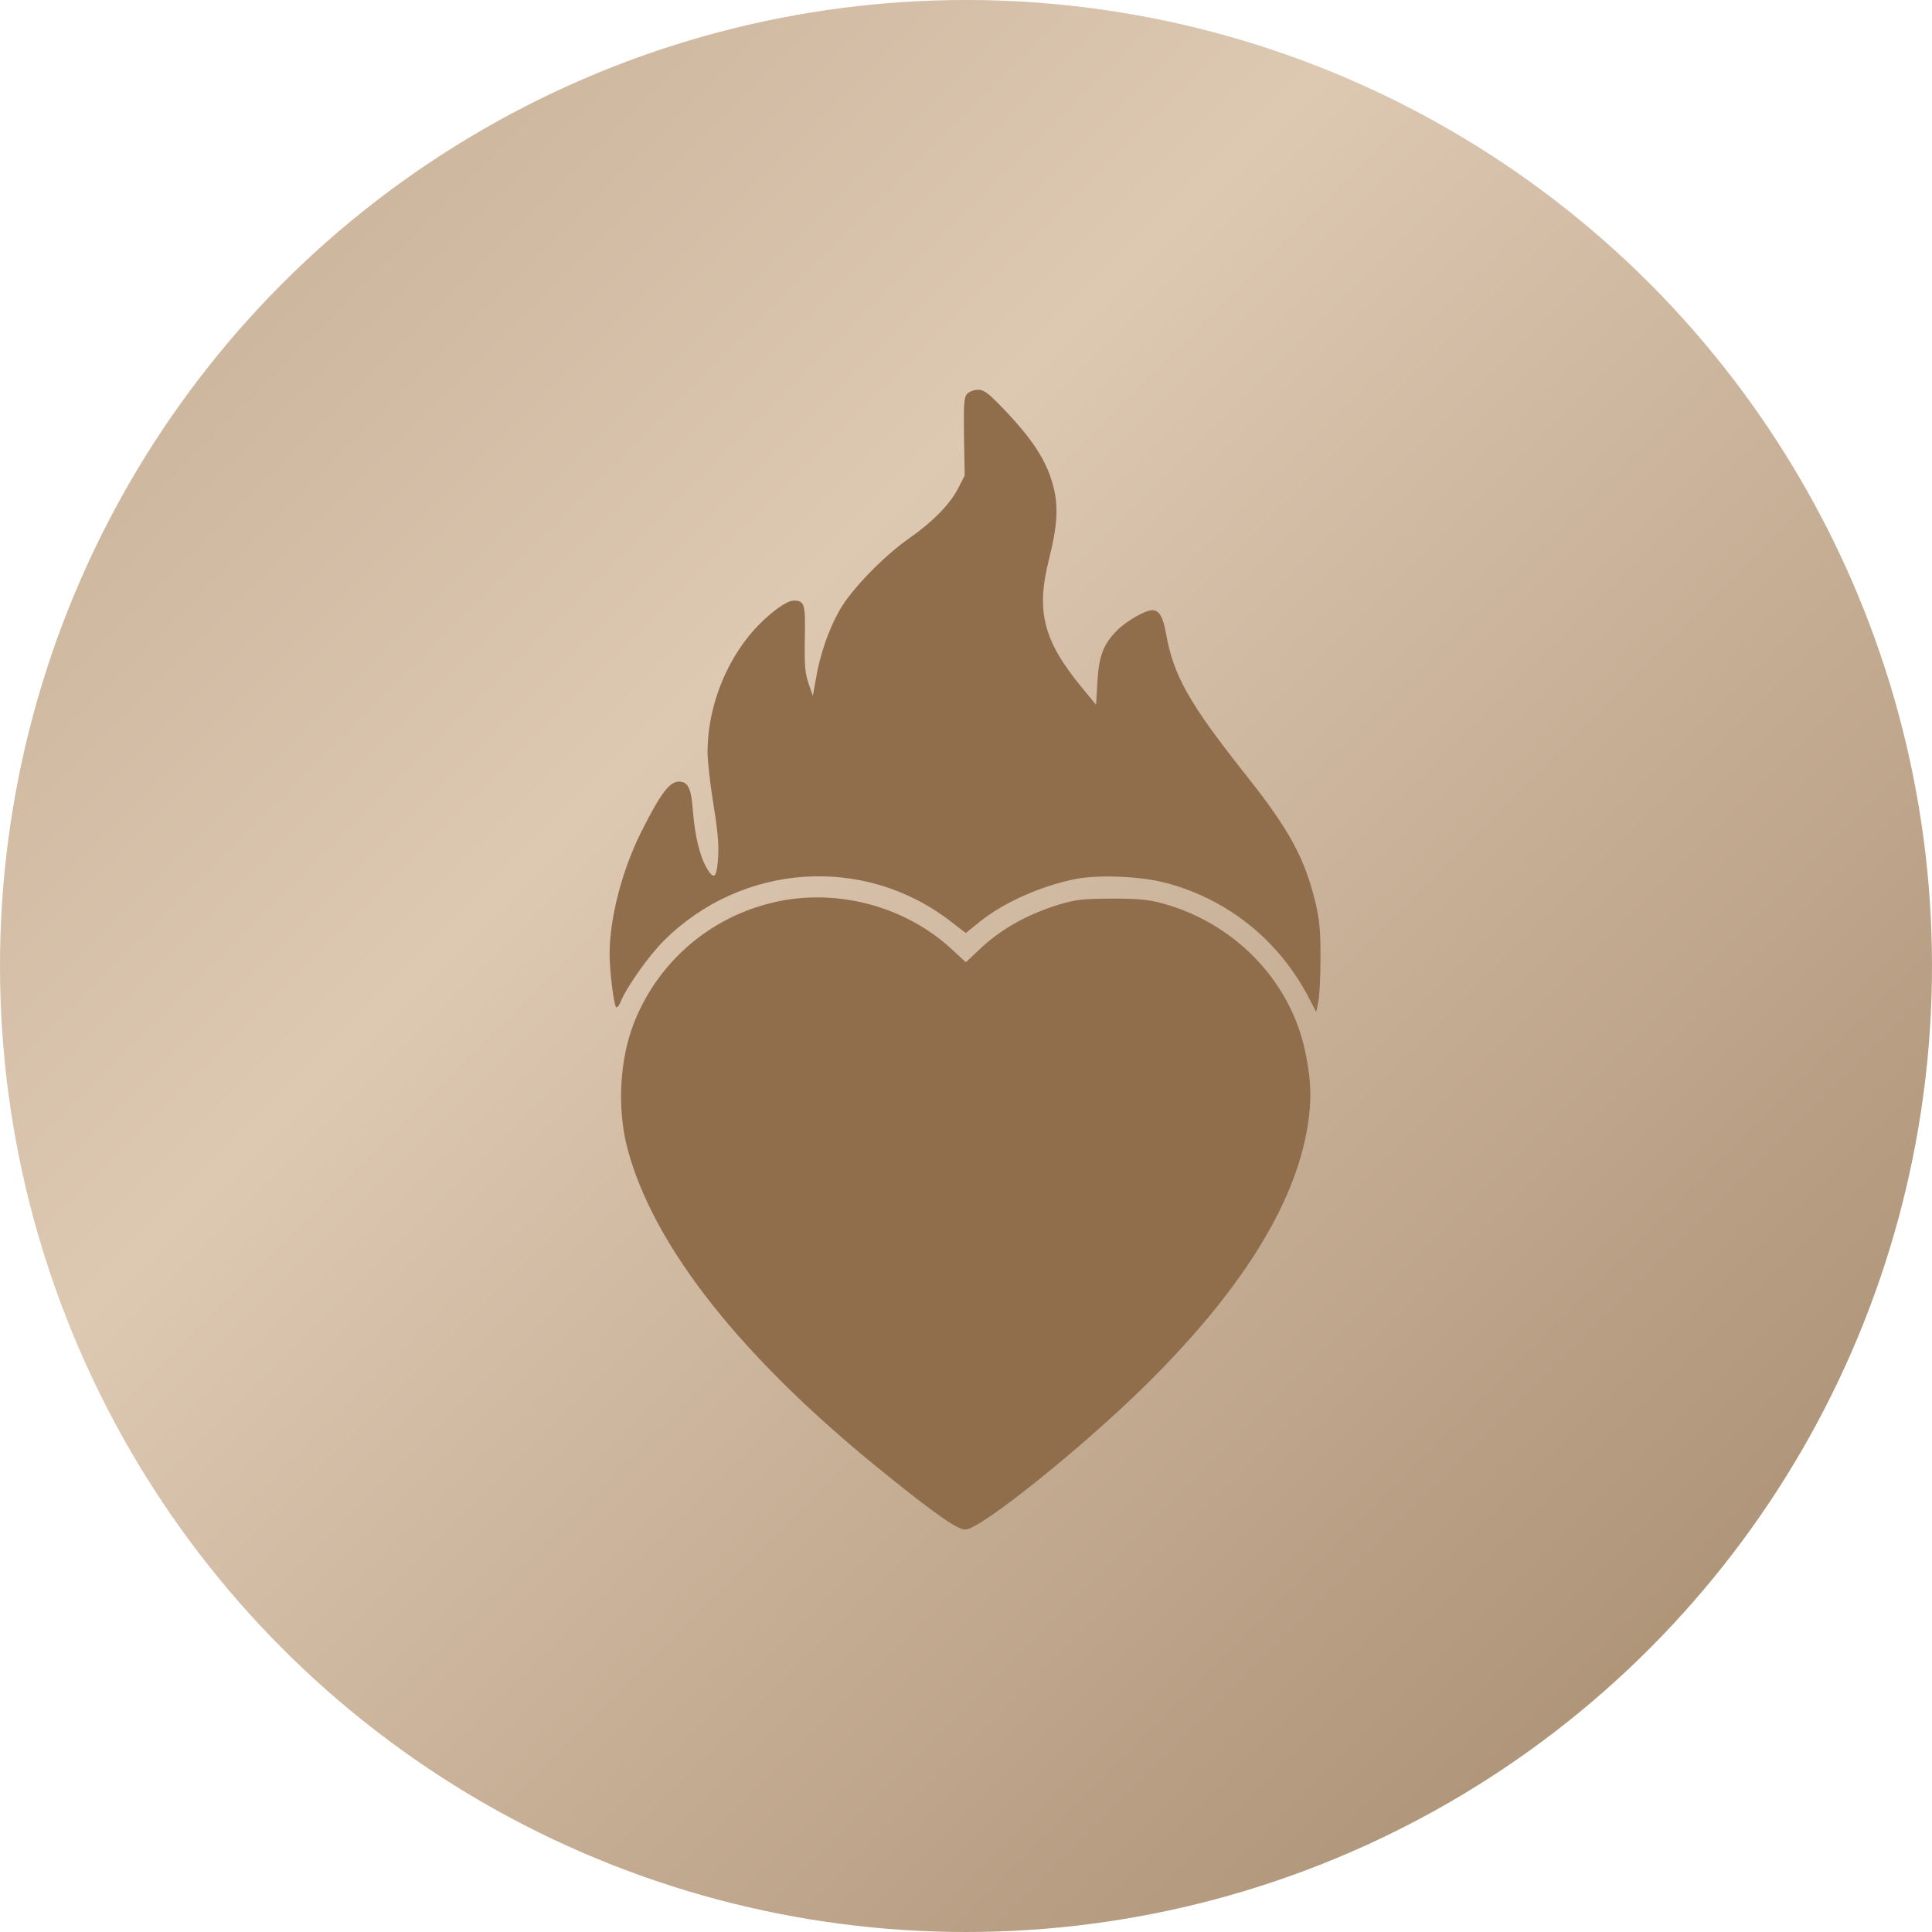
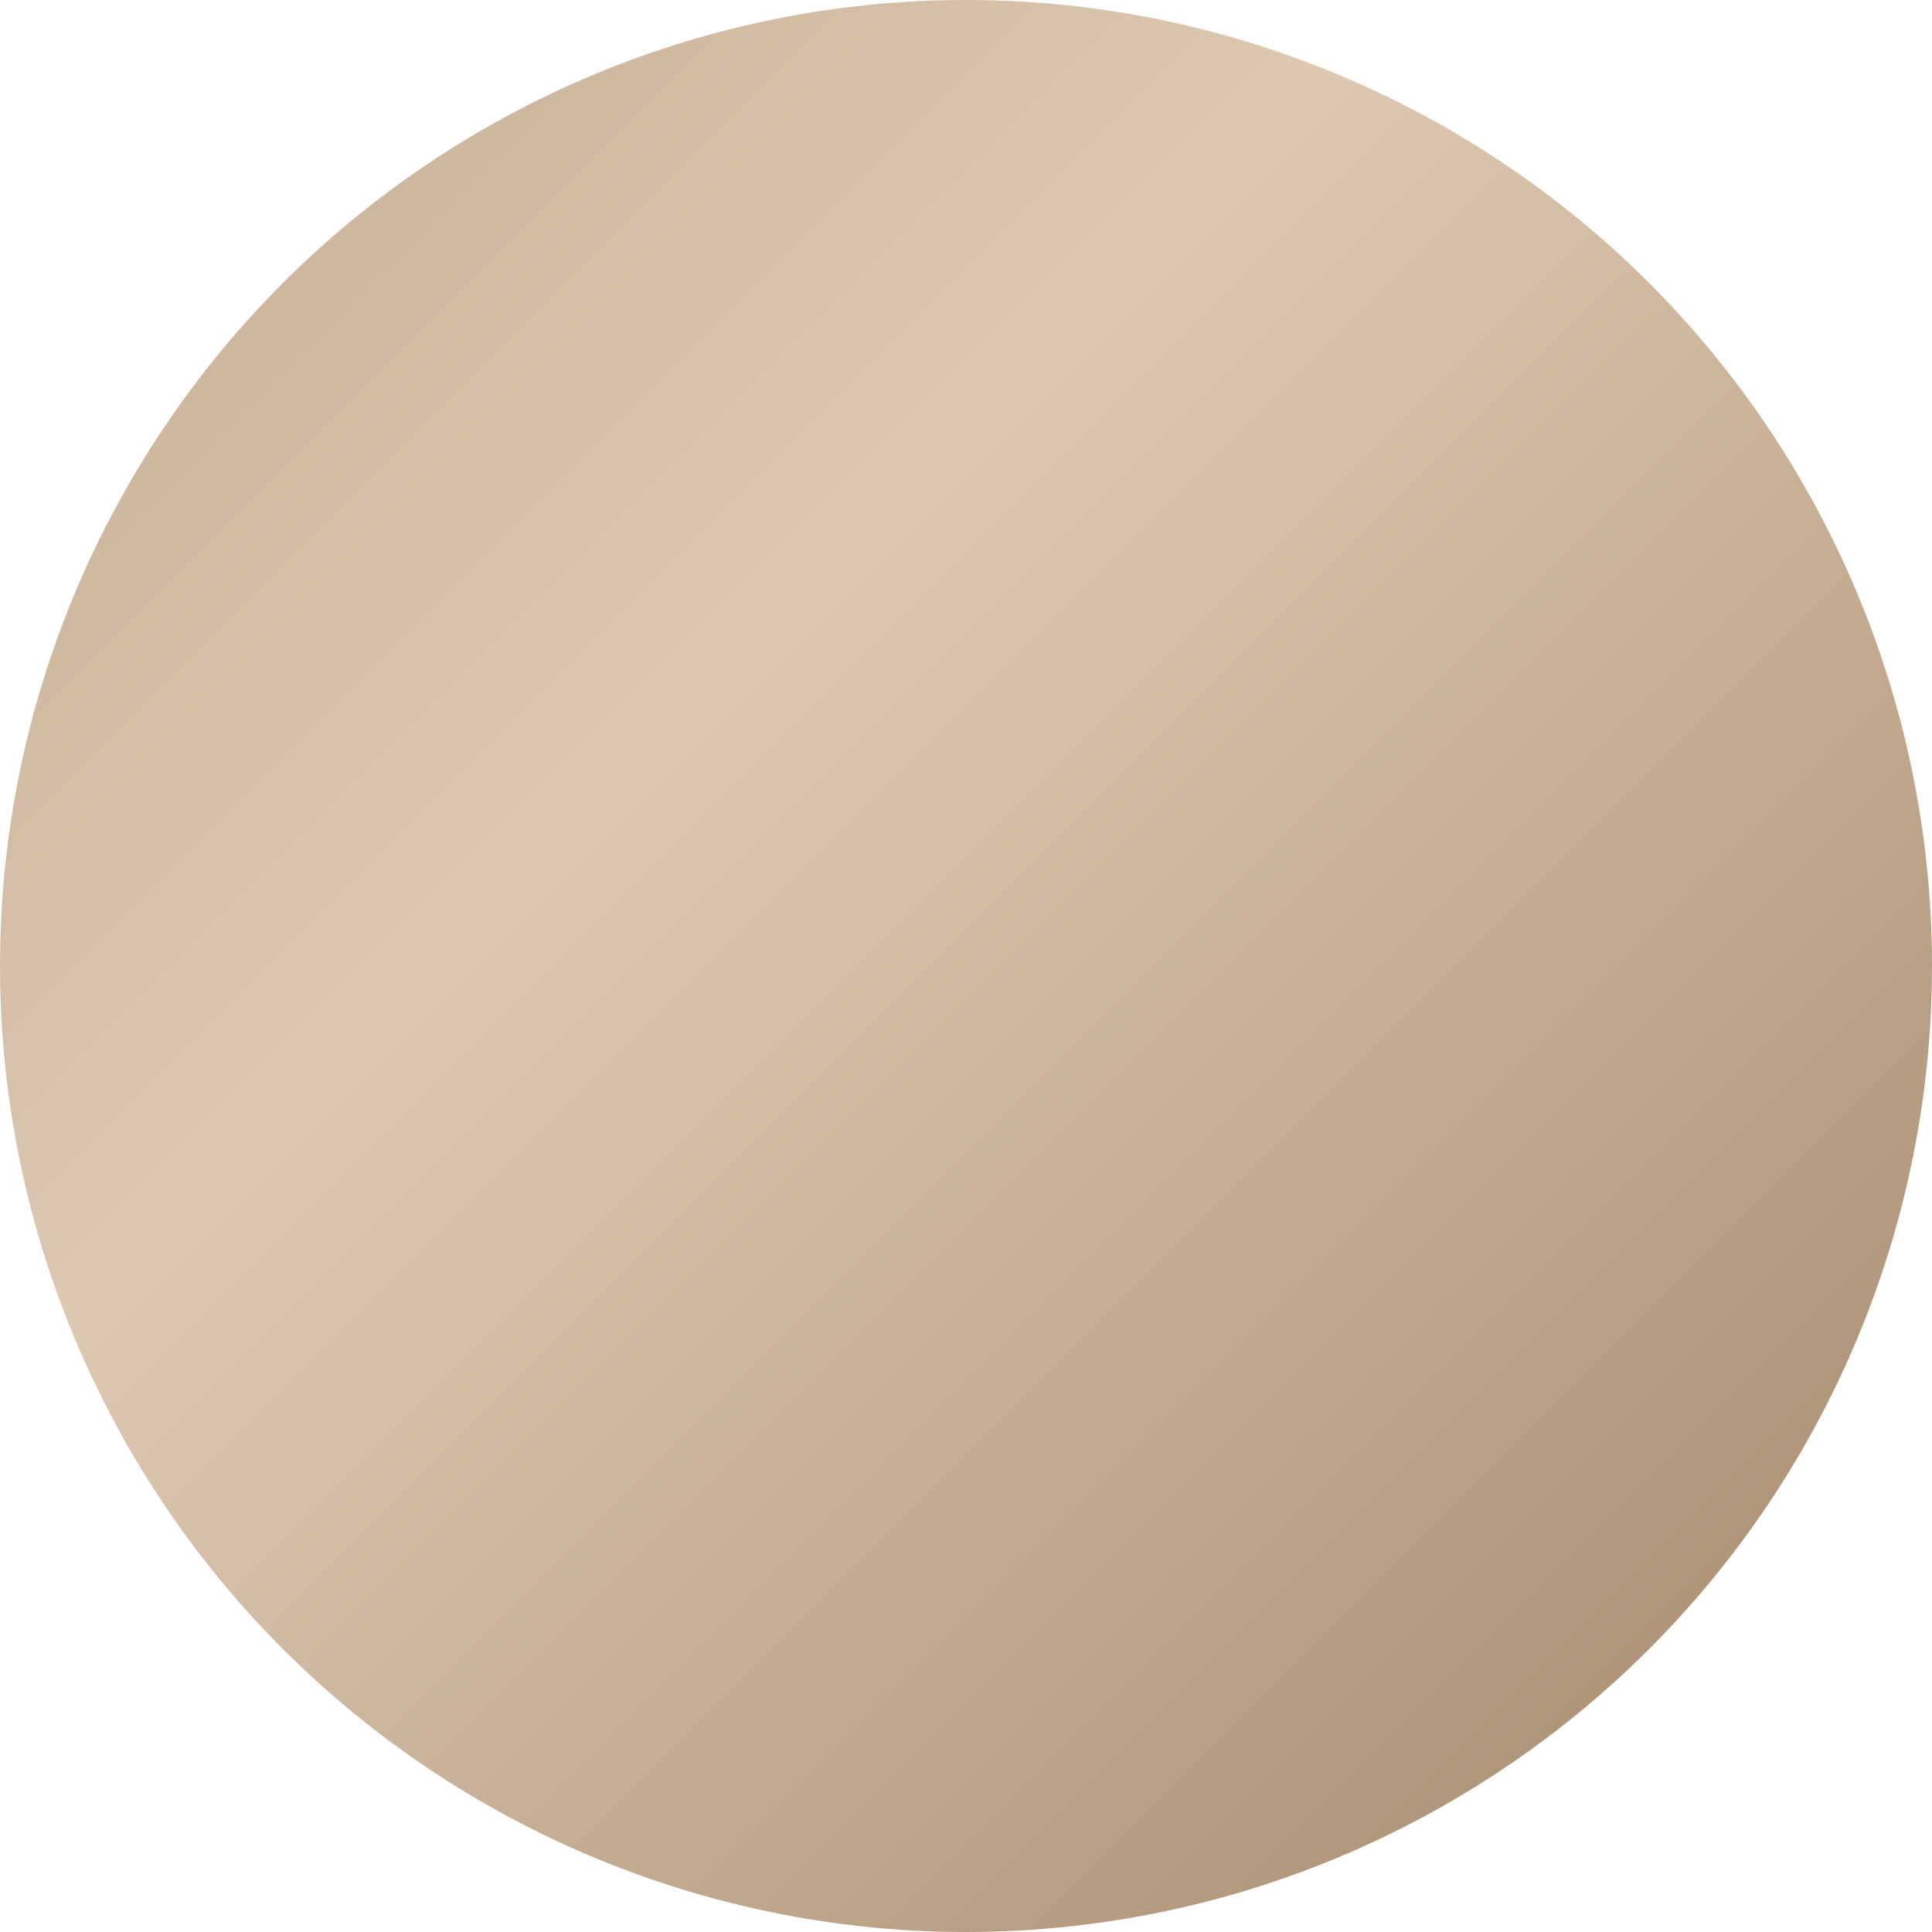
<svg xmlns="http://www.w3.org/2000/svg" width="40" height="40" viewBox="0 0 40 40" fill="none">
  <circle cx="20" cy="20" r="20" fill="url(#paint0_linear_81_5085)" />
-   <path d="M20.024 8.153C19.959 8.227 19.95 8.346 19.959 9.043L19.973 9.845L19.839 10.107C19.673 10.434 19.314 10.803 18.825 11.144C18.295 11.513 17.622 12.209 17.383 12.633C17.152 13.043 16.977 13.55 16.894 14.048L16.829 14.408L16.742 14.154C16.668 13.942 16.654 13.79 16.663 13.228C16.677 12.495 16.659 12.435 16.428 12.435C16.281 12.435 15.908 12.712 15.613 13.039C15.013 13.712 14.649 14.661 14.649 15.574C14.649 15.763 14.704 16.242 14.769 16.639C14.852 17.146 14.884 17.464 14.87 17.717C14.843 18.178 14.787 18.238 14.631 17.971C14.488 17.727 14.386 17.302 14.345 16.782C14.313 16.325 14.244 16.182 14.059 16.182C13.861 16.182 13.677 16.427 13.276 17.224C12.879 18.017 12.621 19.008 12.621 19.755C12.621 20.105 12.709 20.801 12.755 20.852C12.778 20.87 12.819 20.82 12.852 20.736C12.976 20.432 13.428 19.792 13.746 19.474C15.364 17.865 17.894 17.694 19.678 19.073L19.996 19.317L20.282 19.086C20.775 18.69 21.513 18.358 22.232 18.206C22.706 18.105 23.587 18.137 24.122 18.275C25.417 18.612 26.486 19.469 27.108 20.677L27.251 20.953L27.293 20.746C27.32 20.631 27.339 20.225 27.339 19.847C27.343 19.303 27.32 19.068 27.247 18.736C27.021 17.777 26.707 17.192 25.776 16.021C24.619 14.56 24.292 13.984 24.14 13.108C24.08 12.771 23.997 12.633 23.859 12.633C23.711 12.633 23.319 12.859 23.126 13.053C22.845 13.334 22.748 13.587 22.72 14.131L22.693 14.592L22.416 14.256C21.6 13.269 21.443 12.665 21.72 11.573C21.886 10.909 21.914 10.522 21.821 10.121C21.688 9.568 21.402 9.112 20.738 8.425C20.452 8.13 20.369 8.07 20.25 8.07C20.167 8.07 20.07 8.107 20.024 8.153Z" fill="#916E4B" />
-   <path d="M16.194 18.646C14.806 18.905 13.659 19.845 13.133 21.159C12.829 21.919 12.774 22.938 12.986 23.763C13.525 25.814 15.373 28.146 18.383 30.557C19.397 31.373 19.826 31.668 19.987 31.668C20.296 31.668 22.421 29.962 23.739 28.658C25.772 26.648 26.897 24.8 27.1 23.127C27.16 22.643 27.127 22.228 27.003 21.68C26.671 20.264 25.537 19.107 24.076 18.706C23.772 18.623 23.587 18.605 23.016 18.605C22.398 18.61 22.278 18.623 21.919 18.73C21.25 18.937 20.697 19.25 20.25 19.684L19.997 19.923L19.688 19.637C18.766 18.794 17.434 18.416 16.194 18.646Z" fill="#916E4B" />
  <defs>
    <linearGradient id="paint0_linear_81_5085" x1="0" y1="0" x2="40" y2="40" gradientUnits="userSpaceOnUse">
      <stop stop-color="#C3AB91" />
      <stop offset="0.361" stop-color="#DDC8B2" />
      <stop offset="1" stop-color="#A28668" />
    </linearGradient>
  </defs>
</svg>